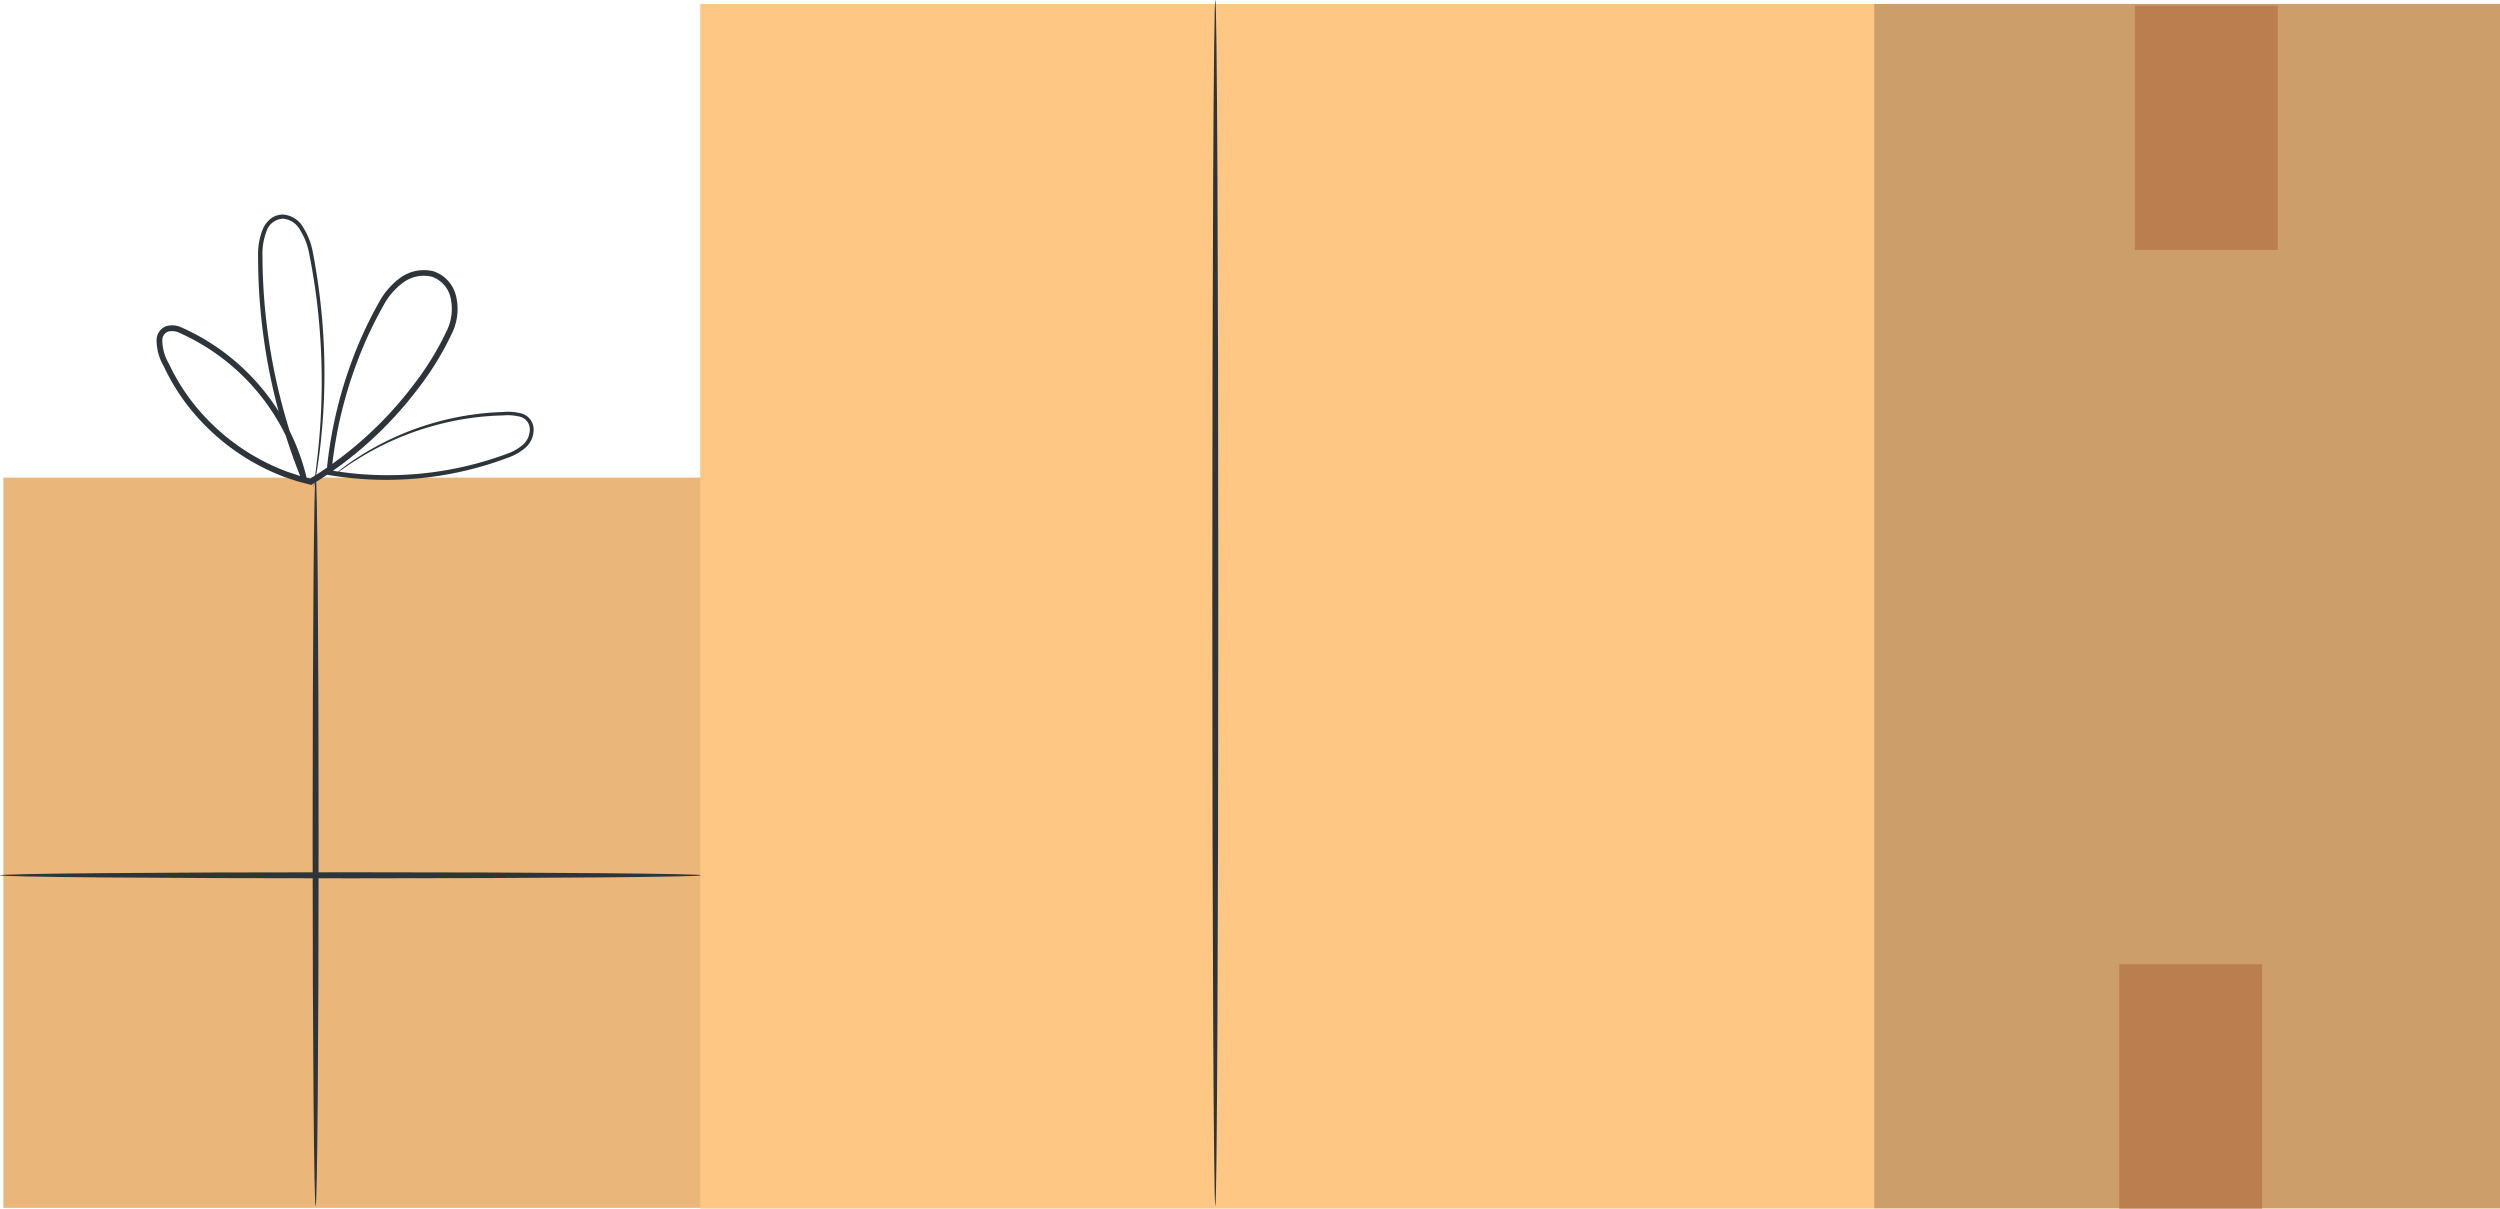
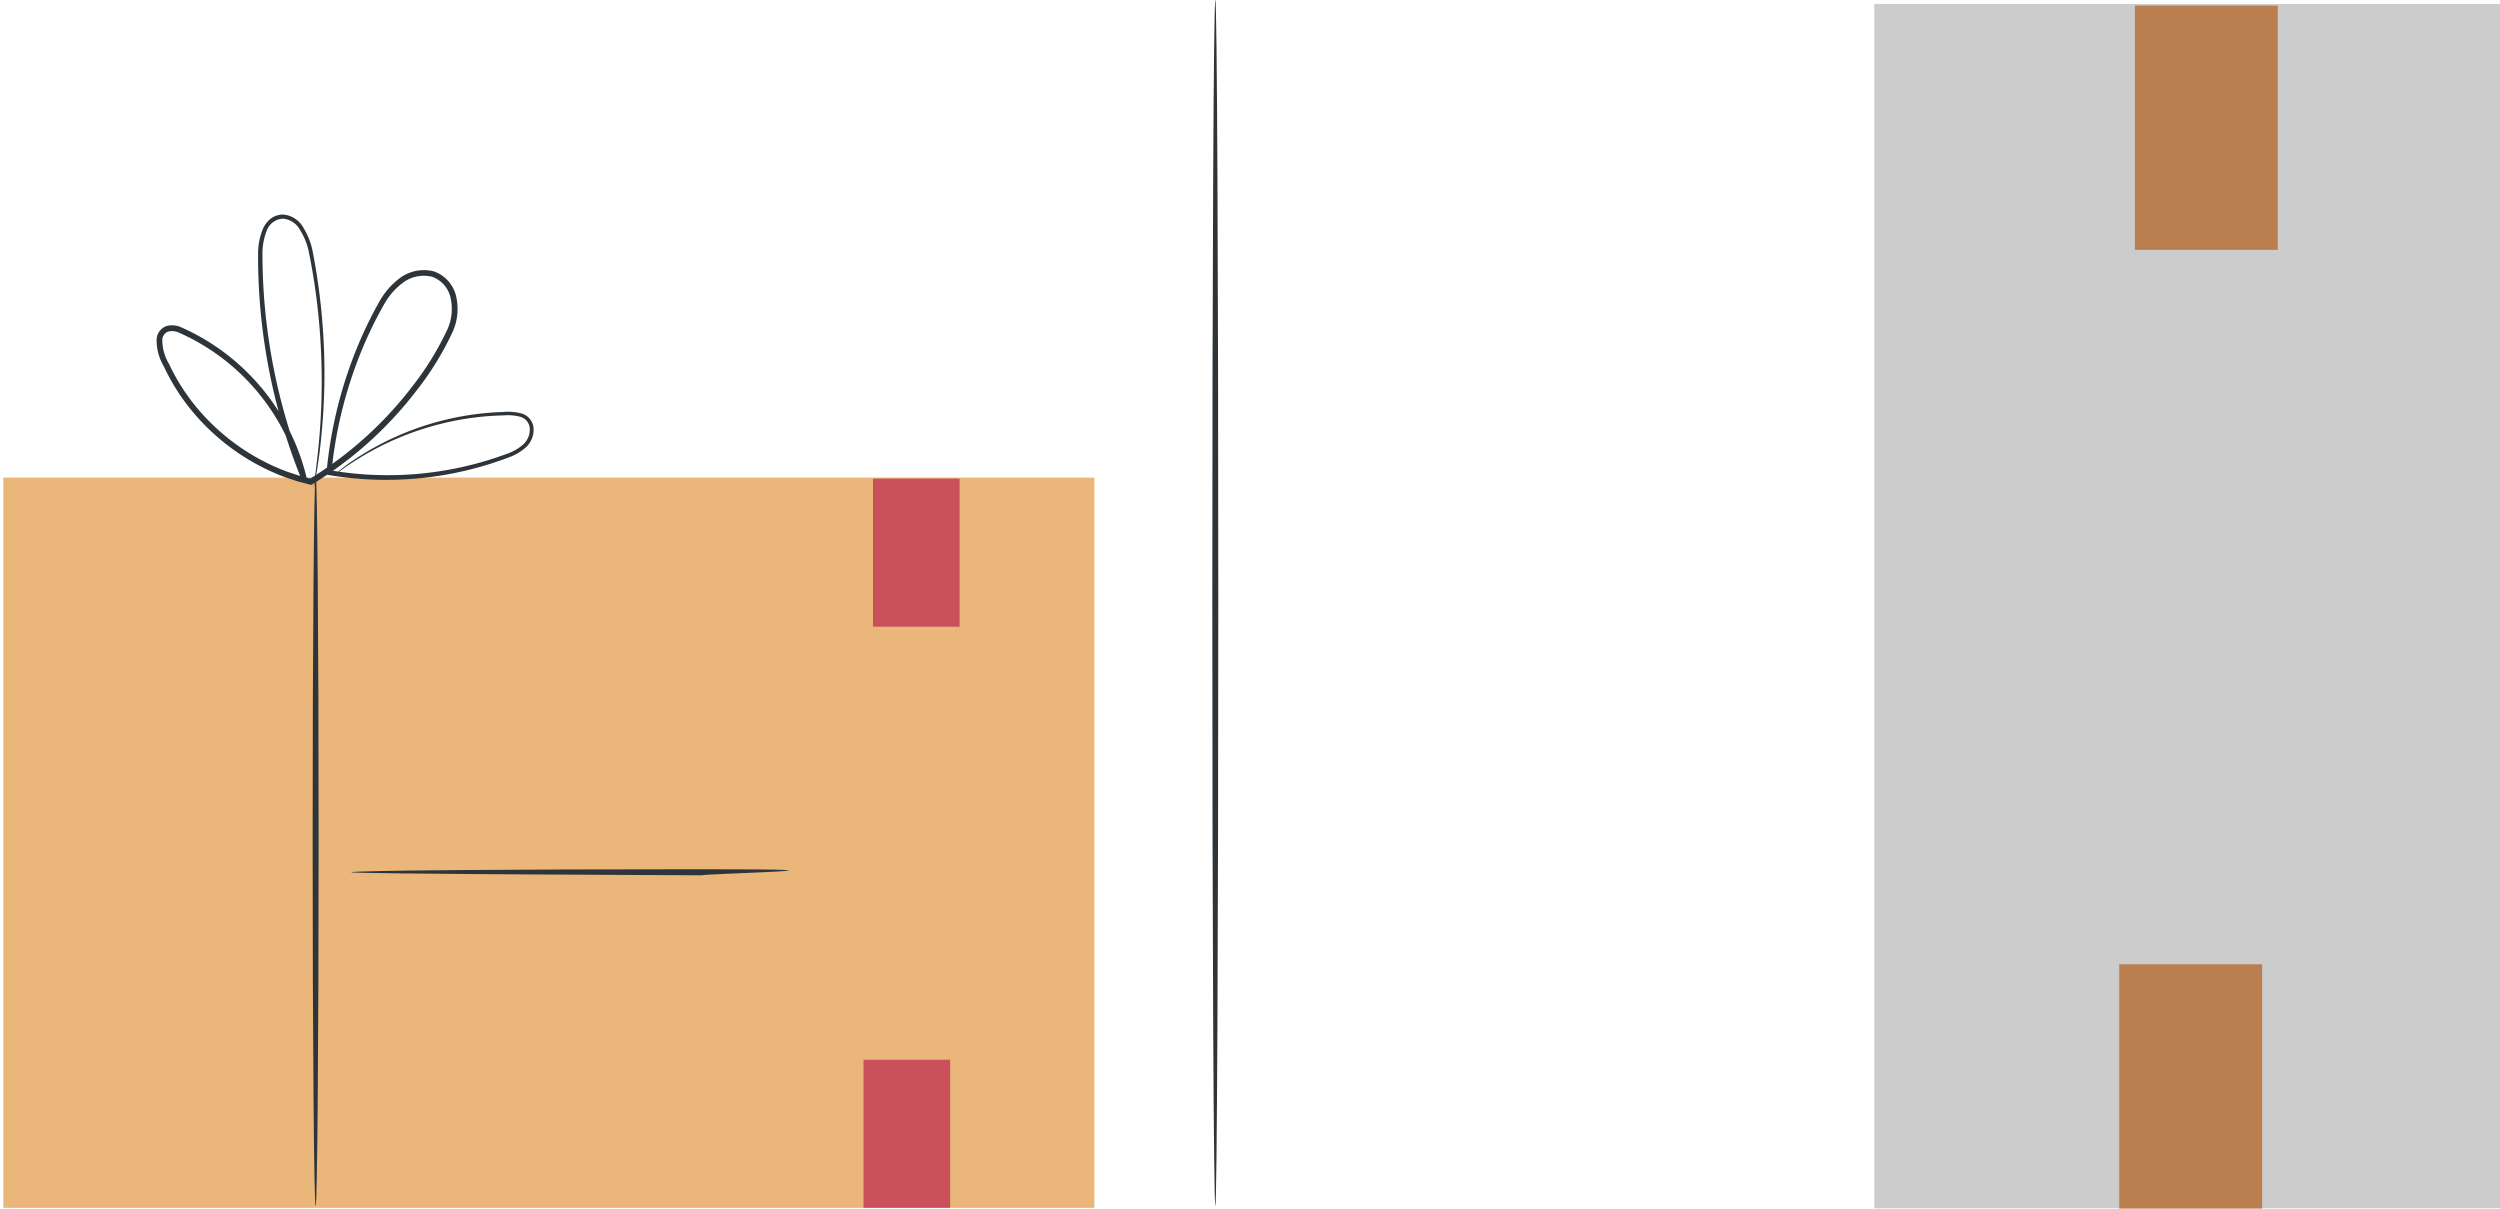
<svg xmlns="http://www.w3.org/2000/svg" id="Grupo_6123" data-name="Grupo 6123" width="165.228" height="79.875" viewBox="0 0 165.228 79.875">
  <g id="Grupo_3409" data-name="Grupo 3409" transform="translate(0 14.18)">
    <g id="Grupo_3404" data-name="Grupo 3404" transform="translate(0.226 17.23)">
      <g id="Grupo_3398" data-name="Grupo 3398" transform="translate(0 0.159)">
        <rect id="Rectángulo_3104" data-name="Rectángulo 3104" width="72.1" height="48.256" fill="#ffc684" />
      </g>
      <g id="Grupo_3399" data-name="Grupo 3399" transform="translate(0 0.159)" opacity="0.4">
        <rect id="Rectángulo_3105" data-name="Rectángulo 3105" width="72.1" height="48.256" fill="#cb9d69" />
      </g>
      <g id="Grupo_3400" data-name="Grupo 3400" transform="translate(57.472 0.224)">
        <rect id="Rectángulo_3106" data-name="Rectángulo 3106" width="5.724" height="9.786" fill="#ca515b" />
      </g>
      <g id="Grupo_3401" data-name="Grupo 3401" transform="translate(56.846 38.629)">
        <rect id="Rectángulo_3107" data-name="Rectángulo 3107" width="5.724" height="9.786" fill="#ca515b" />
      </g>
      <g id="Grupo_3403" data-name="Grupo 3403" transform="translate(20.44)">
        <g id="Grupo_3402" data-name="Grupo 3402">
          <path id="Trazado_15419" data-name="Trazado 15419" d="M166.517,1493.365c-.108,0-.2-10.816-.2-24.155s.088-24.157.2-24.157.195,10.814.195,24.157S166.624,1493.365,166.517,1493.365Z" transform="translate(-166.321 -1445.052)" fill="#2e353a" />
        </g>
      </g>
    </g>
    <g id="Grupo_3406" data-name="Grupo 3406" transform="translate(0 43.474)">
      <g id="Grupo_3405" data-name="Grupo 3405">
-         <path id="Trazado_15420" data-name="Trazado 15420" d="M191.628,1472.062c0,.108-10.393.2-23.21.2s-23.212-.087-23.212-.2,10.39-.2,23.212-.2S191.628,1471.954,191.628,1472.062Z" transform="translate(-145.206 -1471.867)" fill="#2e353a" />
+         <path id="Trazado_15420" data-name="Trazado 15420" d="M191.628,1472.062s-23.212-.087-23.212-.2,10.39-.2,23.212-.2S191.628,1471.954,191.628,1472.062Z" transform="translate(-145.206 -1471.867)" fill="#2e353a" />
      </g>
    </g>
    <g id="Grupo_3408" data-name="Grupo 3408" transform="translate(10.338)">
      <g id="Grupo_3407" data-name="Grupo 3407">
        <path id="Trazado_15421" data-name="Trazado 15421" d="M167.438,1444.721a13.287,13.287,0,0,1,1.67-1.245,18.805,18.805,0,0,1,9.587-2.981,3.472,3.472,0,0,1,1.207.1,1.1,1.1,0,0,1,.794,1,1.585,1.585,0,0,1-.507,1.233,3.466,3.466,0,0,1-1.172.683,22.816,22.816,0,0,1-11.871,1.15l-.148-.026.014-.151a28.72,28.72,0,0,1,1.732-7.516,27.215,27.215,0,0,1,1.739-3.732,4.915,4.915,0,0,1,1.426-1.628,2.66,2.66,0,0,1,2.189-.407,2.286,2.286,0,0,1,1.489,1.7,3.686,3.686,0,0,1-.227,2.269,19.573,19.573,0,0,1-2.367,3.867,25.147,25.147,0,0,1-6.923,6.237l-.07.043-.074-.02-.824-.215-.841-.279a14.636,14.636,0,0,1-6.05-4.265,13.8,13.8,0,0,1-1.96-3.066,3.413,3.413,0,0,1-.47-1.8.991.991,0,0,1,.6-.837,1.405,1.405,0,0,1,.989.048,14.585,14.585,0,0,1,8.328,9.971l-.336.107a39.2,39.2,0,0,1-2.875-14.83,4.416,4.416,0,0,1,.3-1.692,1.818,1.818,0,0,1,.517-.708,1.357,1.357,0,0,1,.83-.284,1.678,1.678,0,0,1,1.358.89,4.625,4.625,0,0,1,.579,1.429,42.141,42.141,0,0,1,.524,13.025c-.1.88-.211,1.551-.292,2l-.1.511a.922.922,0,0,1-.042.171.745.745,0,0,1,.014-.176c.017-.131.039-.3.069-.515.062-.454.15-1.127.237-2.006a43.794,43.794,0,0,0,.086-7.61,41.96,41.96,0,0,0-.746-5.344,4.4,4.4,0,0,0-.554-1.344,1.417,1.417,0,0,0-1.135-.758,1.2,1.2,0,0,0-1.087.829,4.136,4.136,0,0,0-.268,1.581,39.1,39.1,0,0,0,2.909,14.7l-.335.107a14.255,14.255,0,0,0-8.112-9.692,1.045,1.045,0,0,0-.719-.053.6.6,0,0,0-.363.529,3.107,3.107,0,0,0,.437,1.586,13.478,13.478,0,0,0,1.909,2.98,14.255,14.255,0,0,0,5.888,4.148l.816.272.8.208-.145.024a24.851,24.851,0,0,0,6.821-6.137,19.4,19.4,0,0,0,2.32-3.773,3.311,3.311,0,0,0,.215-2.038,1.911,1.911,0,0,0-1.232-1.432,2.3,2.3,0,0,0-1.877.357,4.583,4.583,0,0,0-1.317,1.508,26.868,26.868,0,0,0-1.723,3.671,28.457,28.457,0,0,0-1.737,7.42l-.134-.175a22.616,22.616,0,0,0,11.72-1.075,3.2,3.2,0,0,0,1.089-.621,1.338,1.338,0,0,0,.438-1.035.857.857,0,0,0-.623-.794,3.315,3.315,0,0,0-1.126-.093,18.562,18.562,0,0,0-4.149.563,19.059,19.059,0,0,0-5.393,2.274c-.577.353-1,.654-1.285.858S167.438,1444.721,167.438,1444.721Z" transform="translate(-155.768 -1427.447)" fill="#2e353a" />
      </g>
    </g>
  </g>
  <g id="Grupo_3416" data-name="Grupo 3416" transform="translate(46.278)">
    <g id="Grupo_3410" data-name="Grupo 3410" transform="translate(0 0.262)">
-       <rect id="Rectángulo_3108" data-name="Rectángulo 3108" width="118.95" height="79.613" fill="#ffc684" />
-     </g>
+       </g>
    <g id="Grupo_3411" data-name="Grupo 3411" transform="translate(77.595 0.262)" opacity="0.2">
      <rect id="Rectángulo_3109" data-name="Rectángulo 3109" width="41.356" height="79.613" />
    </g>
    <g id="Grupo_3412" data-name="Grupo 3412" transform="translate(94.818 0.37)">
      <rect id="Rectángulo_3110" data-name="Rectángulo 3110" width="9.443" height="16.144" fill="#bb7e4f" />
    </g>
    <g id="Grupo_3413" data-name="Grupo 3413" transform="translate(93.785 63.731)">
      <rect id="Rectángulo_3111" data-name="Rectángulo 3111" width="9.443" height="16.144" fill="#bb7e4f" />
    </g>
    <g id="Grupo_3415" data-name="Grupo 3415" transform="translate(33.849)">
      <g id="Grupo_3414" data-name="Grupo 3414">
        <path id="Trazado_15422" data-name="Trazado 15422" d="M227.272,1492.667c-.109,0-.2-17.845-.2-39.852s.087-39.856.2-39.856.195,17.841.195,39.856S227.379,1492.667,227.272,1492.667Z" transform="translate(-227.076 -1412.959)" fill="#2e353a" />
      </g>
    </g>
  </g>
</svg>